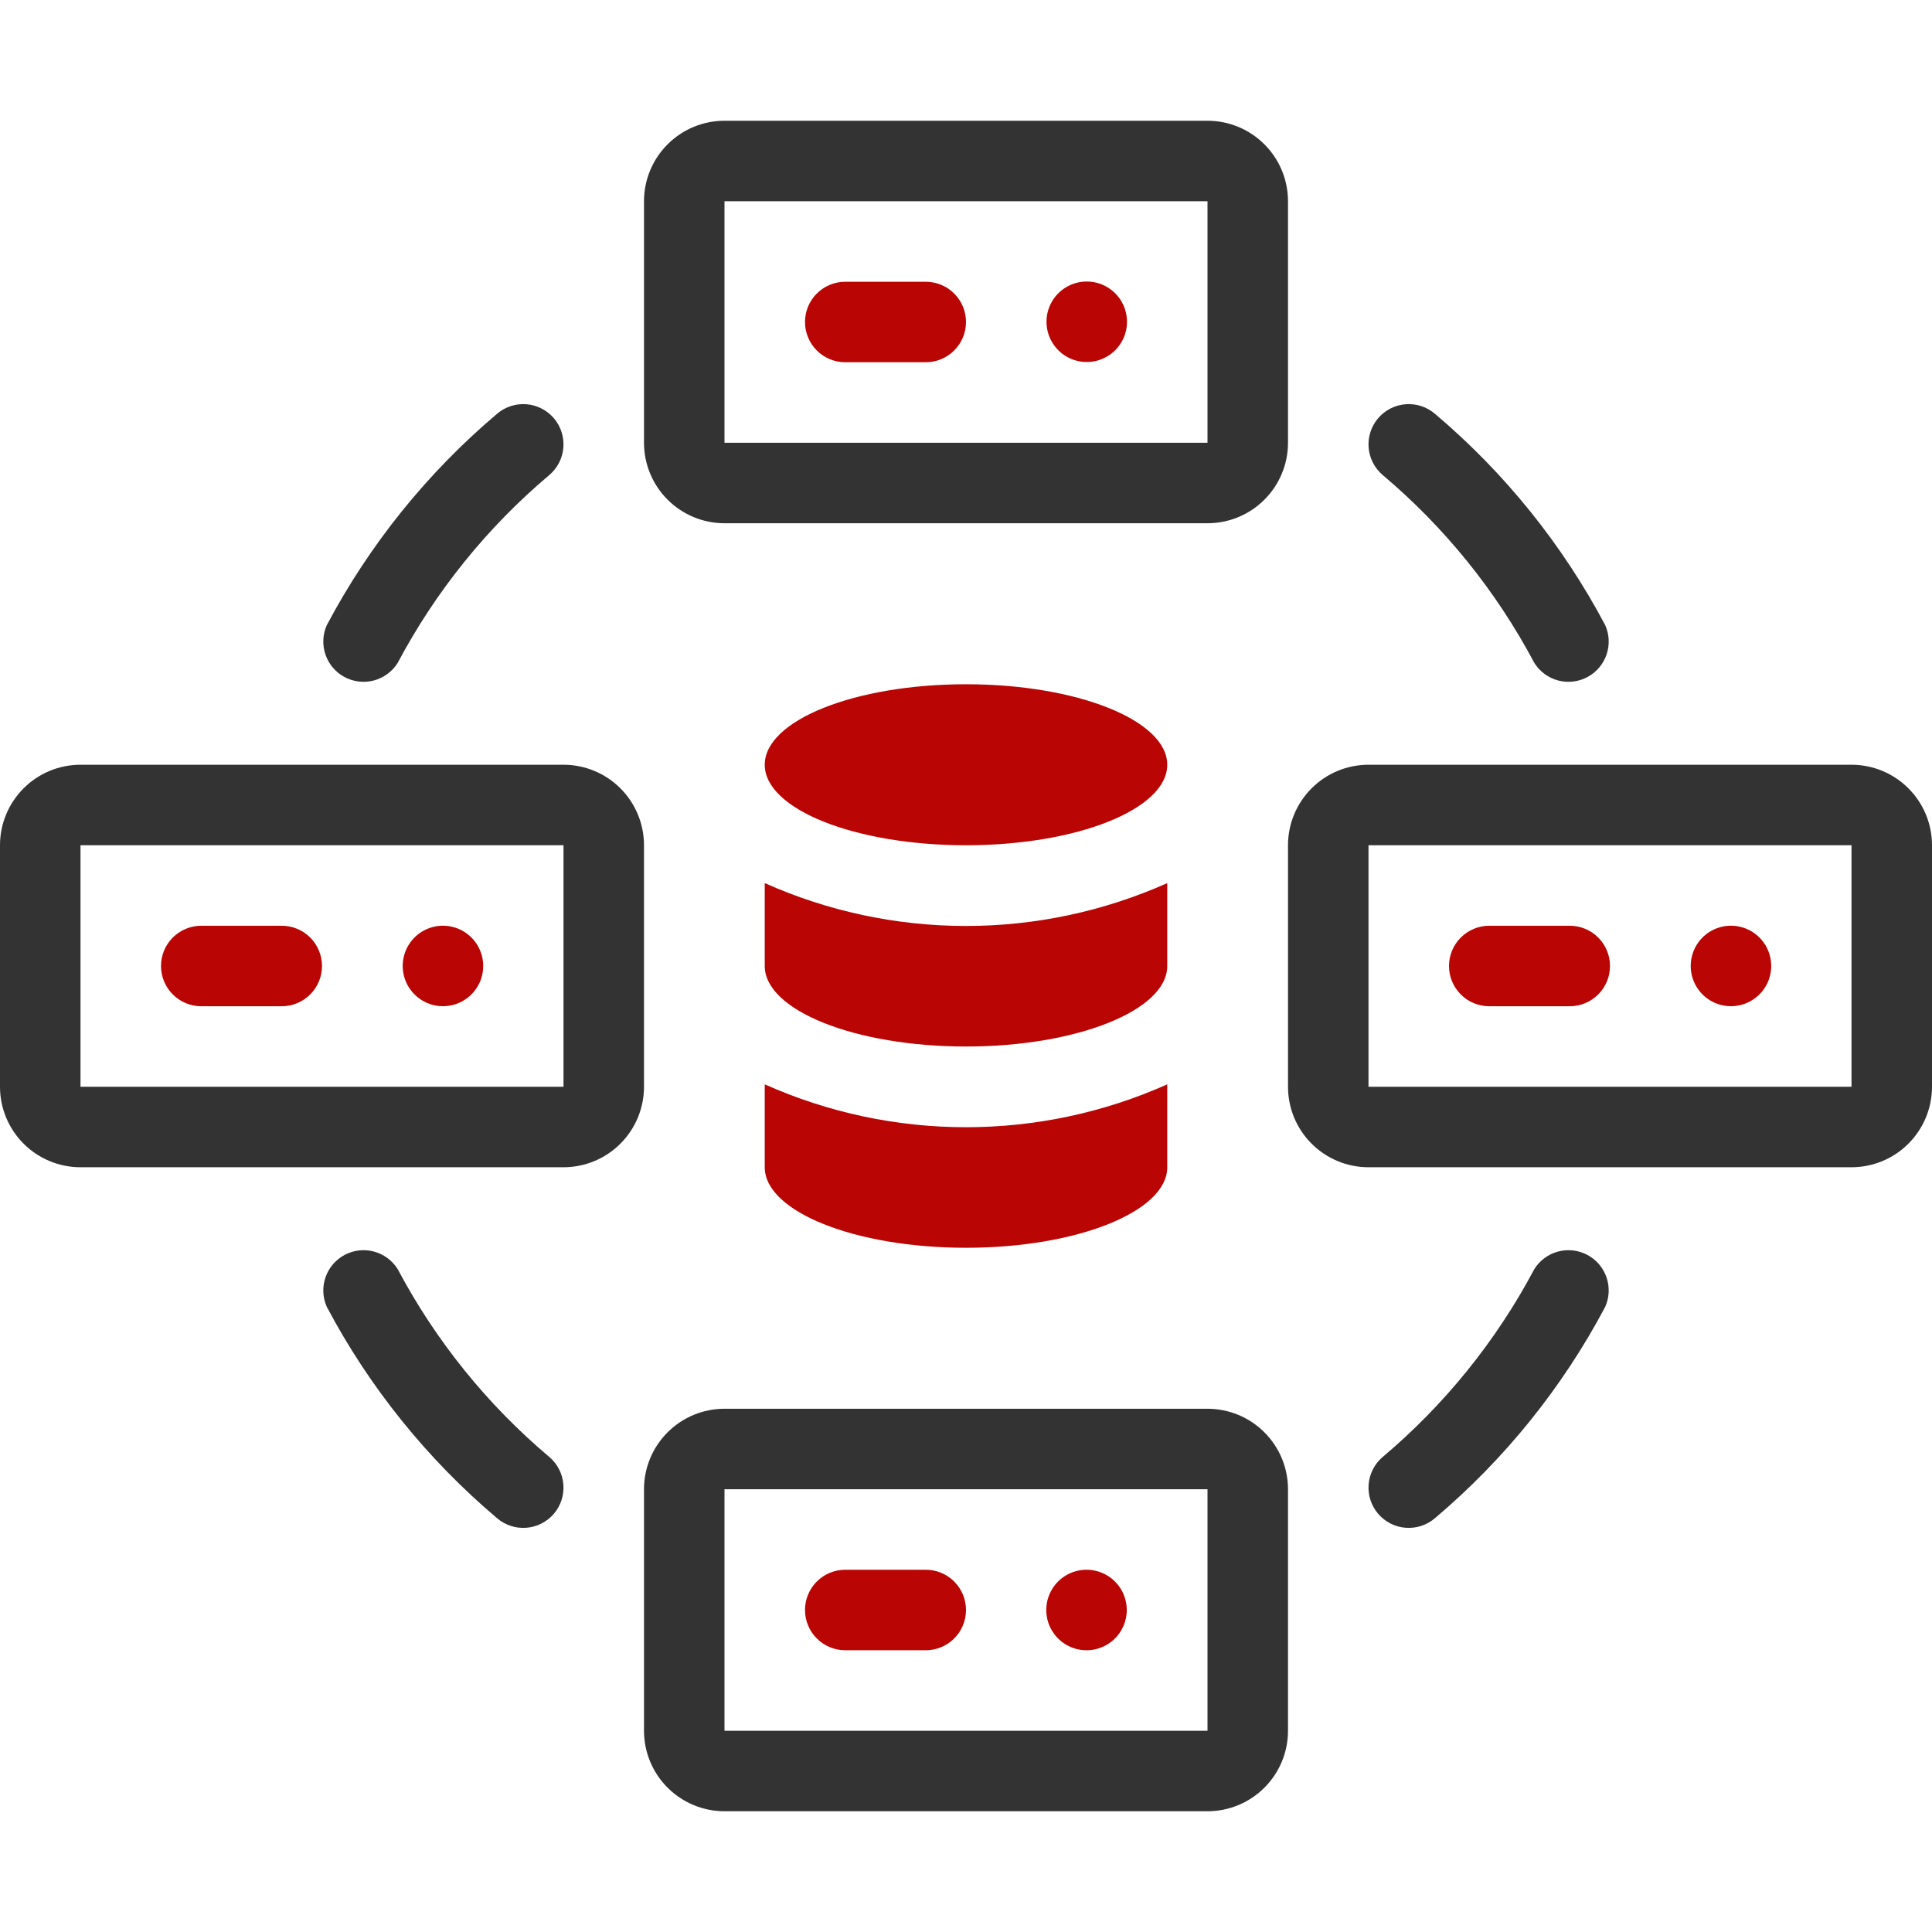
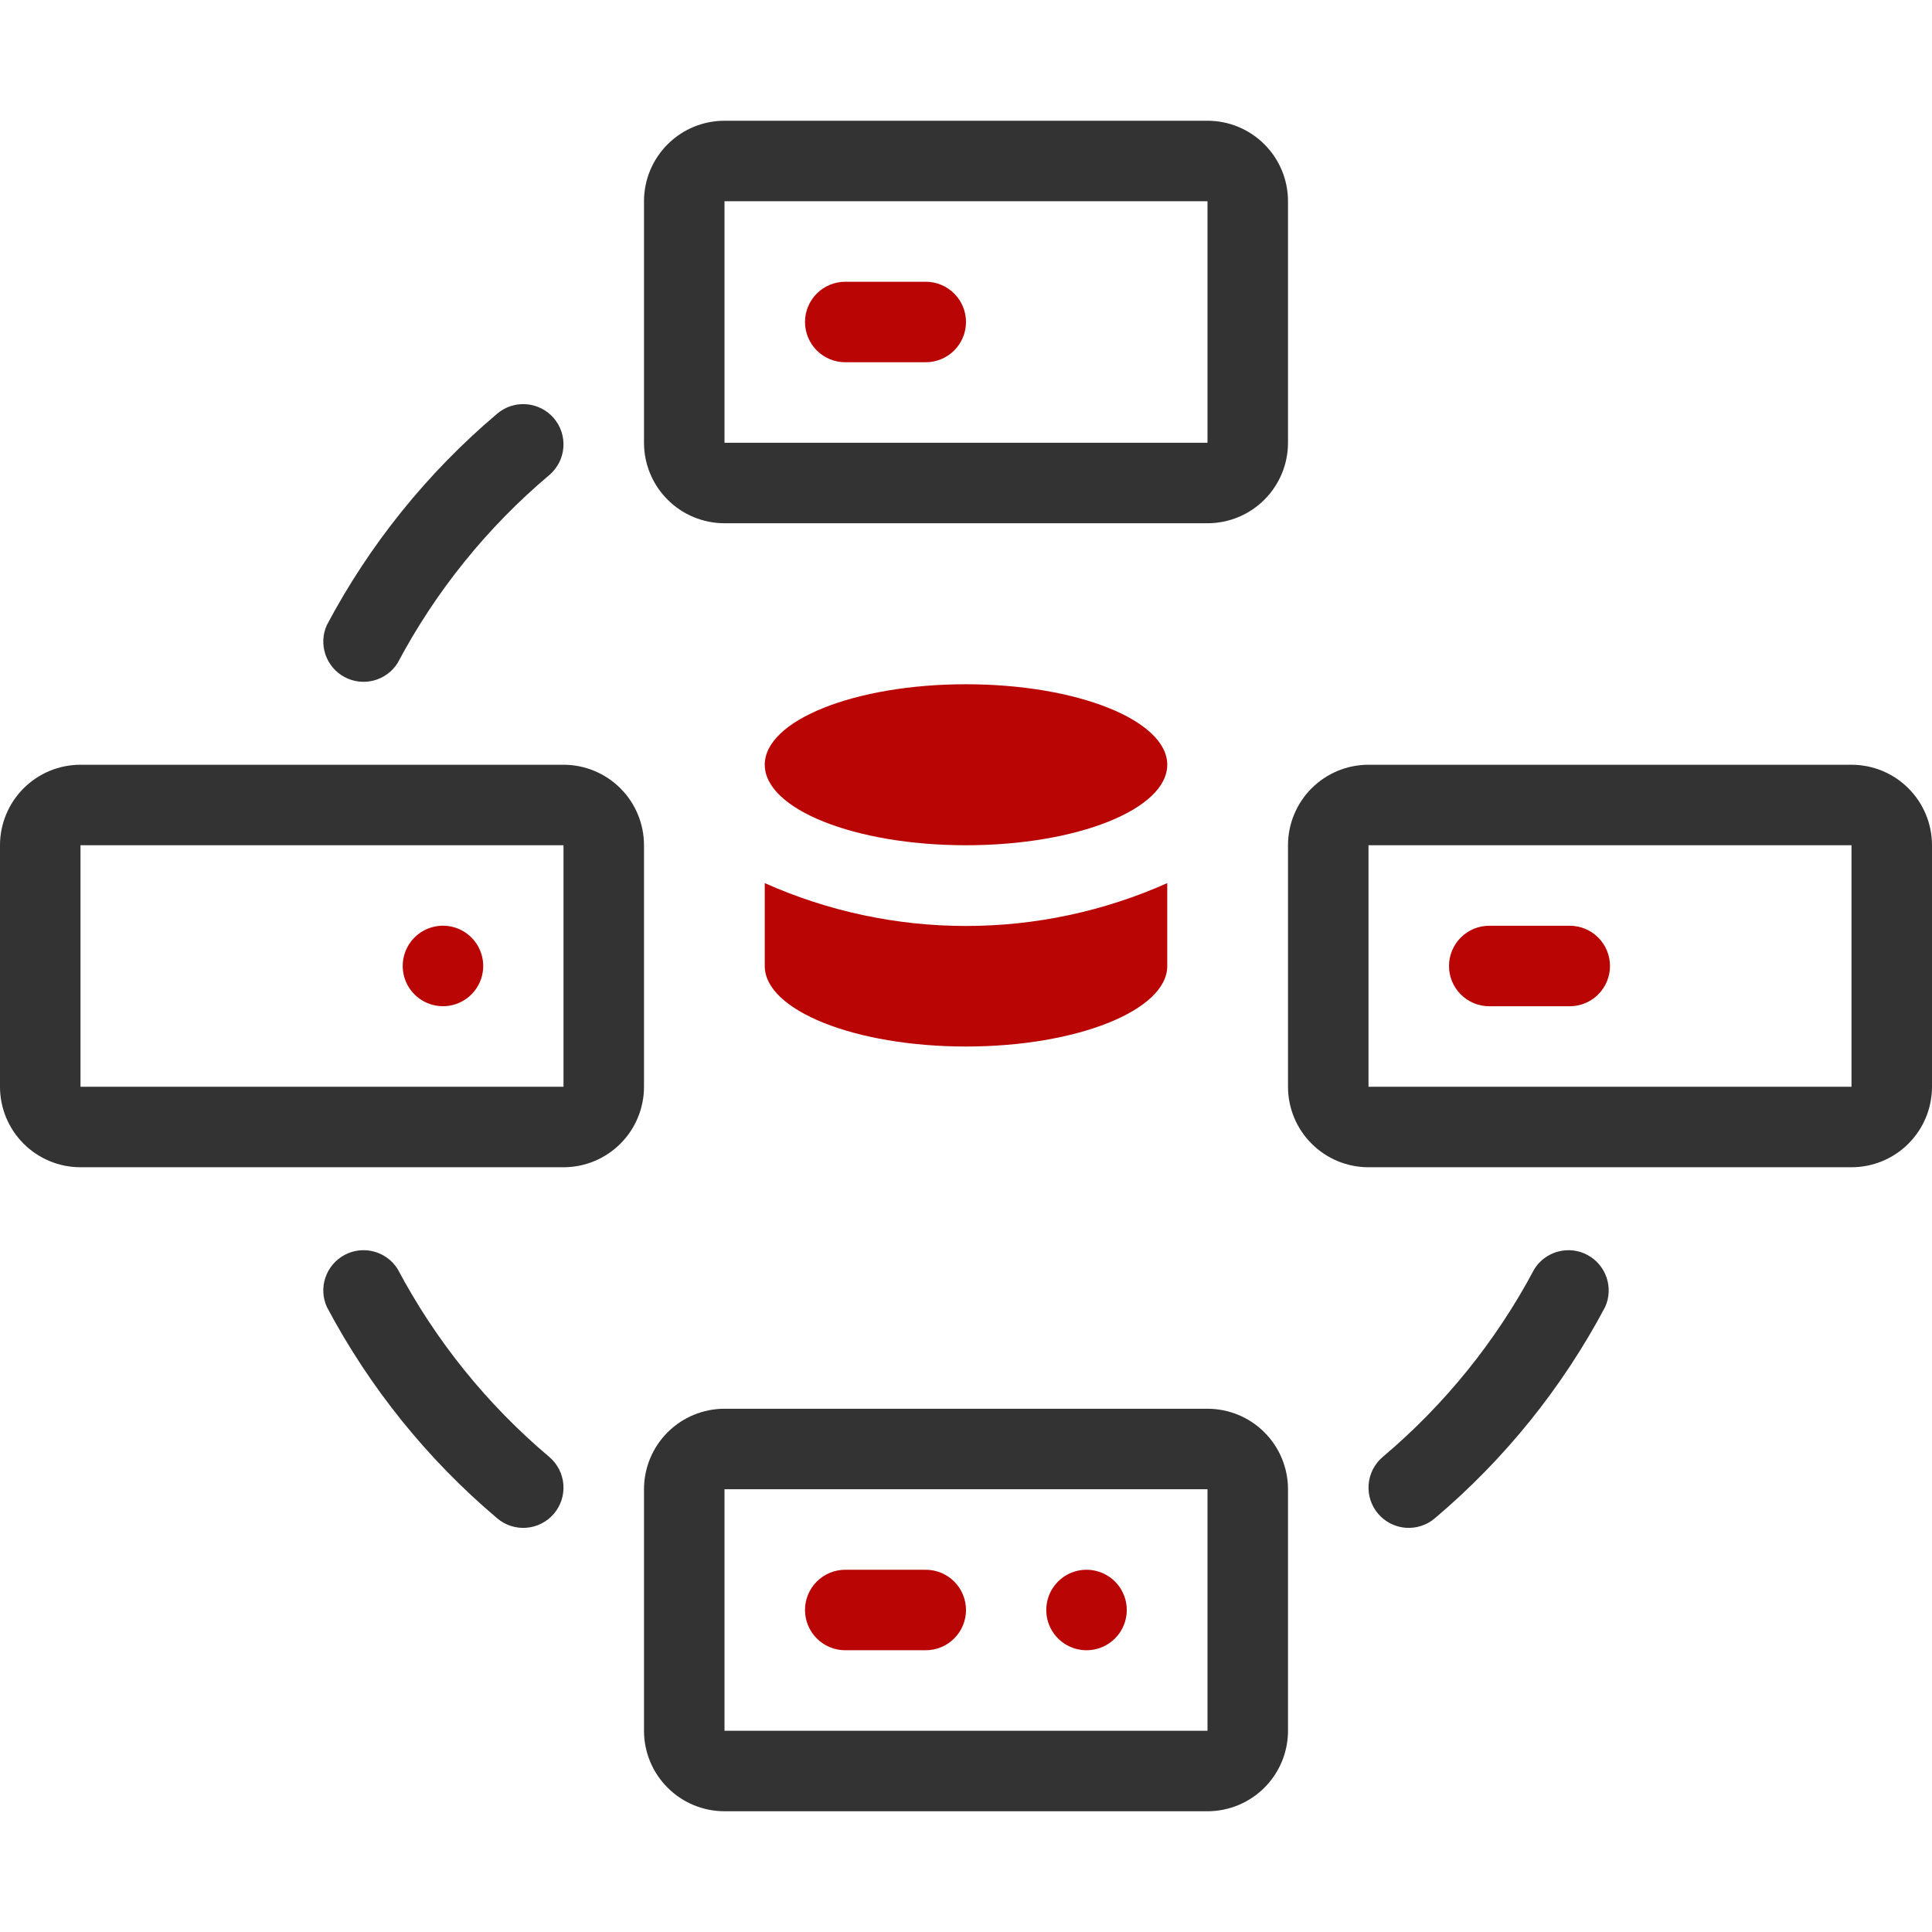
<svg xmlns="http://www.w3.org/2000/svg" width="96" height="96" viewBox="0 0 96 96" fill="none">
  <g clip-path="url(#clip0)">
    <path d="M19.76 32.94C21.652 29.373 24.212 26.202 27.3 23.6C27.703 23.255 27.953 22.765 27.994 22.236C28.035 21.707 27.865 21.183 27.52 20.78C27.175 20.377 26.684 20.127 26.155 20.086C25.627 20.045 25.103 20.215 24.7 20.56C21.236 23.488 18.364 27.052 16.24 31.06C16.032 31.522 16.008 32.046 16.172 32.526C16.336 33.005 16.675 33.405 17.122 33.643C17.569 33.882 18.09 33.942 18.58 33.812C19.069 33.681 19.491 33.37 19.76 32.94Z" fill="#333333" />
-     <path d="M76.24 32.94C76.509 33.37 76.931 33.681 77.42 33.812C77.91 33.942 78.431 33.882 78.878 33.643C79.325 33.405 79.664 33.005 79.828 32.526C79.992 32.046 79.968 31.522 79.76 31.06C77.636 27.052 74.764 23.488 71.3 20.56C70.897 20.215 70.373 20.045 69.844 20.086C69.316 20.127 68.825 20.377 68.48 20.78C68.135 21.183 67.965 21.707 68.006 22.236C68.047 22.765 68.297 23.255 68.7 23.6C71.788 26.202 74.348 29.373 76.24 32.94V32.94Z" fill="#333333" />
    <path d="M19.76 63.06C19.491 62.631 19.069 62.319 18.58 62.189C18.09 62.058 17.569 62.118 17.122 62.357C16.675 62.596 16.336 62.995 16.172 63.475C16.008 63.954 16.032 64.478 16.24 64.94C18.364 68.948 21.236 72.512 24.7 75.44C25.103 75.785 25.627 75.955 26.155 75.914C26.684 75.873 27.175 75.623 27.52 75.22C27.865 74.817 28.035 74.293 27.994 73.765C27.953 73.236 27.703 72.745 27.3 72.4C24.212 69.798 21.652 66.627 19.76 63.06V63.06Z" fill="#333333" />
    <path d="M76.24 63.06C74.348 66.627 71.788 69.798 68.7 72.4C68.297 72.745 68.047 73.236 68.006 73.765C67.965 74.293 68.135 74.817 68.48 75.22C68.825 75.623 69.316 75.873 69.844 75.914C70.373 75.955 70.897 75.785 71.3 75.44C74.764 72.512 77.636 68.948 79.76 64.94C79.968 64.478 79.992 63.954 79.828 63.475C79.664 62.995 79.325 62.596 78.878 62.357C78.431 62.118 77.91 62.058 77.42 62.189C76.931 62.319 76.509 62.631 76.24 63.06Z" fill="#333333" />
    <path d="M32 42C32 40.939 31.579 39.922 30.828 39.172C30.078 38.421 29.061 38 28 38H4C2.939 38 1.922 38.421 1.172 39.172C0.421 39.922 0 40.939 0 42L0 54C0 55.061 0.421 56.078 1.172 56.828C1.922 57.579 2.939 58 4 58H28C29.061 58 30.078 57.579 30.828 56.828C31.579 56.078 32 55.061 32 54V42ZM4 54V42H28V54H4Z" fill="#333333" />
-     <path d="M14 46H10C9.47 46 8.961 46.211 8.586 46.586C8.211 46.961 8 47.47 8 48C8 48.53 8.211 49.039 8.586 49.414C8.961 49.789 9.47 50 10 50H14C14.53 50 15.039 49.789 15.414 49.414C15.789 49.039 16 48.53 16 48C16 47.47 15.789 46.961 15.414 46.586C15.039 46.211 14.53 46 14 46Z" fill="#B90504" />
    <path d="M23.42 46.579C23.187 46.347 22.9 46.177 22.585 46.082C22.27 45.988 21.936 45.972 21.614 46.038C21.291 46.103 20.99 46.247 20.737 46.456C20.483 46.666 20.285 46.935 20.16 47.239C20.023 47.574 19.979 47.94 20.033 48.298C20.088 48.657 20.238 48.993 20.469 49.272C20.7 49.551 21.002 49.763 21.343 49.883C21.685 50.004 22.053 50.03 22.408 49.958C22.763 49.886 23.091 49.719 23.359 49.475C23.626 49.231 23.823 48.919 23.927 48.572C24.03 48.225 24.038 47.857 23.949 47.506C23.86 47.155 23.677 46.834 23.42 46.579V46.579Z" fill="#B90504" />
    <path d="M36 26H60C61.061 26 62.078 25.579 62.828 24.828C63.579 24.078 64 23.061 64 22V10C64 8.939 63.579 7.922 62.828 7.172C62.078 6.421 61.061 6 60 6H36C34.939 6 33.922 6.421 33.172 7.172C32.421 7.922 32 8.939 32 10V22C32 23.061 32.421 24.078 33.172 24.828C33.922 25.579 34.939 26 36 26ZM36 10H60V22H36V10Z" fill="#333333" />
    <path d="M46 14H42C41.47 14 40.961 14.211 40.586 14.586C40.211 14.961 40 15.47 40 16C40 16.53 40.211 17.039 40.586 17.414C40.961 17.789 41.47 18 42 18H46C46.53 18 47.039 17.789 47.414 17.414C47.789 17.039 48 16.53 48 16C48 15.47 47.789 14.961 47.414 14.586C47.039 14.211 46.53 14 46 14Z" fill="#B90504" />
-     <path d="M52.58 14.58C52.349 14.813 52.179 15.099 52.084 15.413C51.99 15.727 51.974 16.06 52.039 16.382C52.104 16.703 52.246 17.004 52.455 17.258C52.663 17.511 52.93 17.71 53.233 17.835C53.536 17.961 53.865 18.011 54.192 17.979C54.518 17.948 54.832 17.836 55.106 17.655C55.379 17.474 55.604 17.228 55.76 16.939C55.916 16.651 55.998 16.328 56 16C56.002 15.603 55.886 15.214 55.667 14.883C55.447 14.552 55.134 14.293 54.767 14.141C54.4 13.989 53.996 13.949 53.607 14.027C53.217 14.105 52.86 14.298 52.58 14.58Z" fill="#B90504" />
    <path d="M60 70H36C34.939 70 33.922 70.421 33.172 71.172C32.421 71.922 32 72.939 32 74V86C32 87.061 32.421 88.078 33.172 88.828C33.922 89.579 34.939 90 36 90H60C61.061 90 62.078 89.579 62.828 88.828C63.579 88.078 64 87.061 64 86V74C64 72.939 63.579 71.922 62.828 71.172C62.078 70.421 61.061 70 60 70ZM60 86H36V74H60V86Z" fill="#333333" />
    <path d="M42 82H46C46.53 82 47.039 81.789 47.414 81.414C47.789 81.039 48 80.53 48 80C48 79.47 47.789 78.961 47.414 78.586C47.039 78.211 46.53 78 46 78H42C41.47 78 40.961 78.211 40.586 78.586C40.211 78.961 40 79.47 40 80C40 80.53 40.211 81.039 40.586 81.414C40.961 81.789 41.47 82 42 82Z" fill="#B90504" />
    <path d="M54 82C54.328 81.998 54.651 81.915 54.939 81.76C55.228 81.603 55.474 81.379 55.655 81.106C55.836 80.832 55.948 80.518 55.979 80.192C56.011 79.865 55.961 79.536 55.835 79.233C55.71 78.93 55.511 78.663 55.258 78.454C55.004 78.246 54.703 78.104 54.382 78.039C54.06 77.975 53.727 77.99 53.413 78.085C53.099 78.179 52.813 78.349 52.58 78.58C52.298 78.86 52.105 79.217 52.027 79.607C51.949 79.996 51.989 80.4 52.141 80.767C52.294 81.134 52.552 81.447 52.883 81.667C53.214 81.886 53.603 82.002 54 82Z" fill="#B90504" />
    <path d="M92 38H68C66.939 38 65.922 38.421 65.172 39.172C64.421 39.922 64 40.939 64 42V54C64 55.061 64.421 56.078 65.172 56.828C65.922 57.579 66.939 58 68 58H92C93.061 58 94.078 57.579 94.828 56.828C95.579 56.078 96 55.061 96 54V42C96 40.939 95.579 39.922 94.828 39.172C94.078 38.421 93.061 38 92 38ZM68 54V42H92V54H68Z" fill="#333333" />
    <path d="M78 46H74C73.47 46 72.961 46.211 72.586 46.586C72.211 46.961 72 47.47 72 48C72 48.53 72.211 49.039 72.586 49.414C72.961 49.789 73.47 50 74 50H78C78.53 50 79.039 49.789 79.414 49.414C79.789 49.039 80 48.53 80 48C80 47.47 79.789 46.961 79.414 46.586C79.039 46.211 78.53 46 78 46Z" fill="#B90504" />
-     <path d="M87.42 46.579C87.187 46.347 86.9 46.177 86.585 46.082C86.27 45.988 85.936 45.972 85.614 46.038C85.291 46.103 84.99 46.247 84.737 46.456C84.483 46.666 84.285 46.935 84.16 47.239C84.023 47.574 83.979 47.94 84.033 48.298C84.088 48.657 84.238 48.993 84.469 49.272C84.7 49.551 85.002 49.763 85.343 49.883C85.685 50.004 86.053 50.03 86.408 49.958C86.763 49.886 87.091 49.719 87.359 49.475C87.626 49.231 87.823 48.919 87.927 48.572C88.031 48.225 88.038 47.857 87.949 47.506C87.86 47.155 87.677 46.834 87.42 46.579Z" fill="#B90504" />
    <path d="M48 42C53.523 42 58 40.209 58 38C58 35.791 53.523 34 48 34C42.477 34 38 35.791 38 38C38 40.209 42.477 42 48 42Z" fill="#B90504" />
-     <path d="M38 53.881V58.001C38 60.201 42.48 62.001 48 62.001C53.52 62.001 58 60.201 58 58.001V53.881C54.853 55.285 51.446 56.011 48 56.011C44.554 56.011 41.147 55.285 38 53.881Z" fill="#B90504" />
    <path d="M38 43.881V48.001C38 50.201 42.48 52.001 48 52.001C53.52 52.001 58 50.201 58 48.001V43.881C54.853 45.285 51.446 46.011 48 46.011C44.554 46.011 41.147 45.285 38 43.881Z" fill="#B90504" />
  </g>
  <defs>
    <clipPath id="clip0">
      <rect width="96" height="96" fill="white" />
    </clipPath>
  </defs>
</svg>